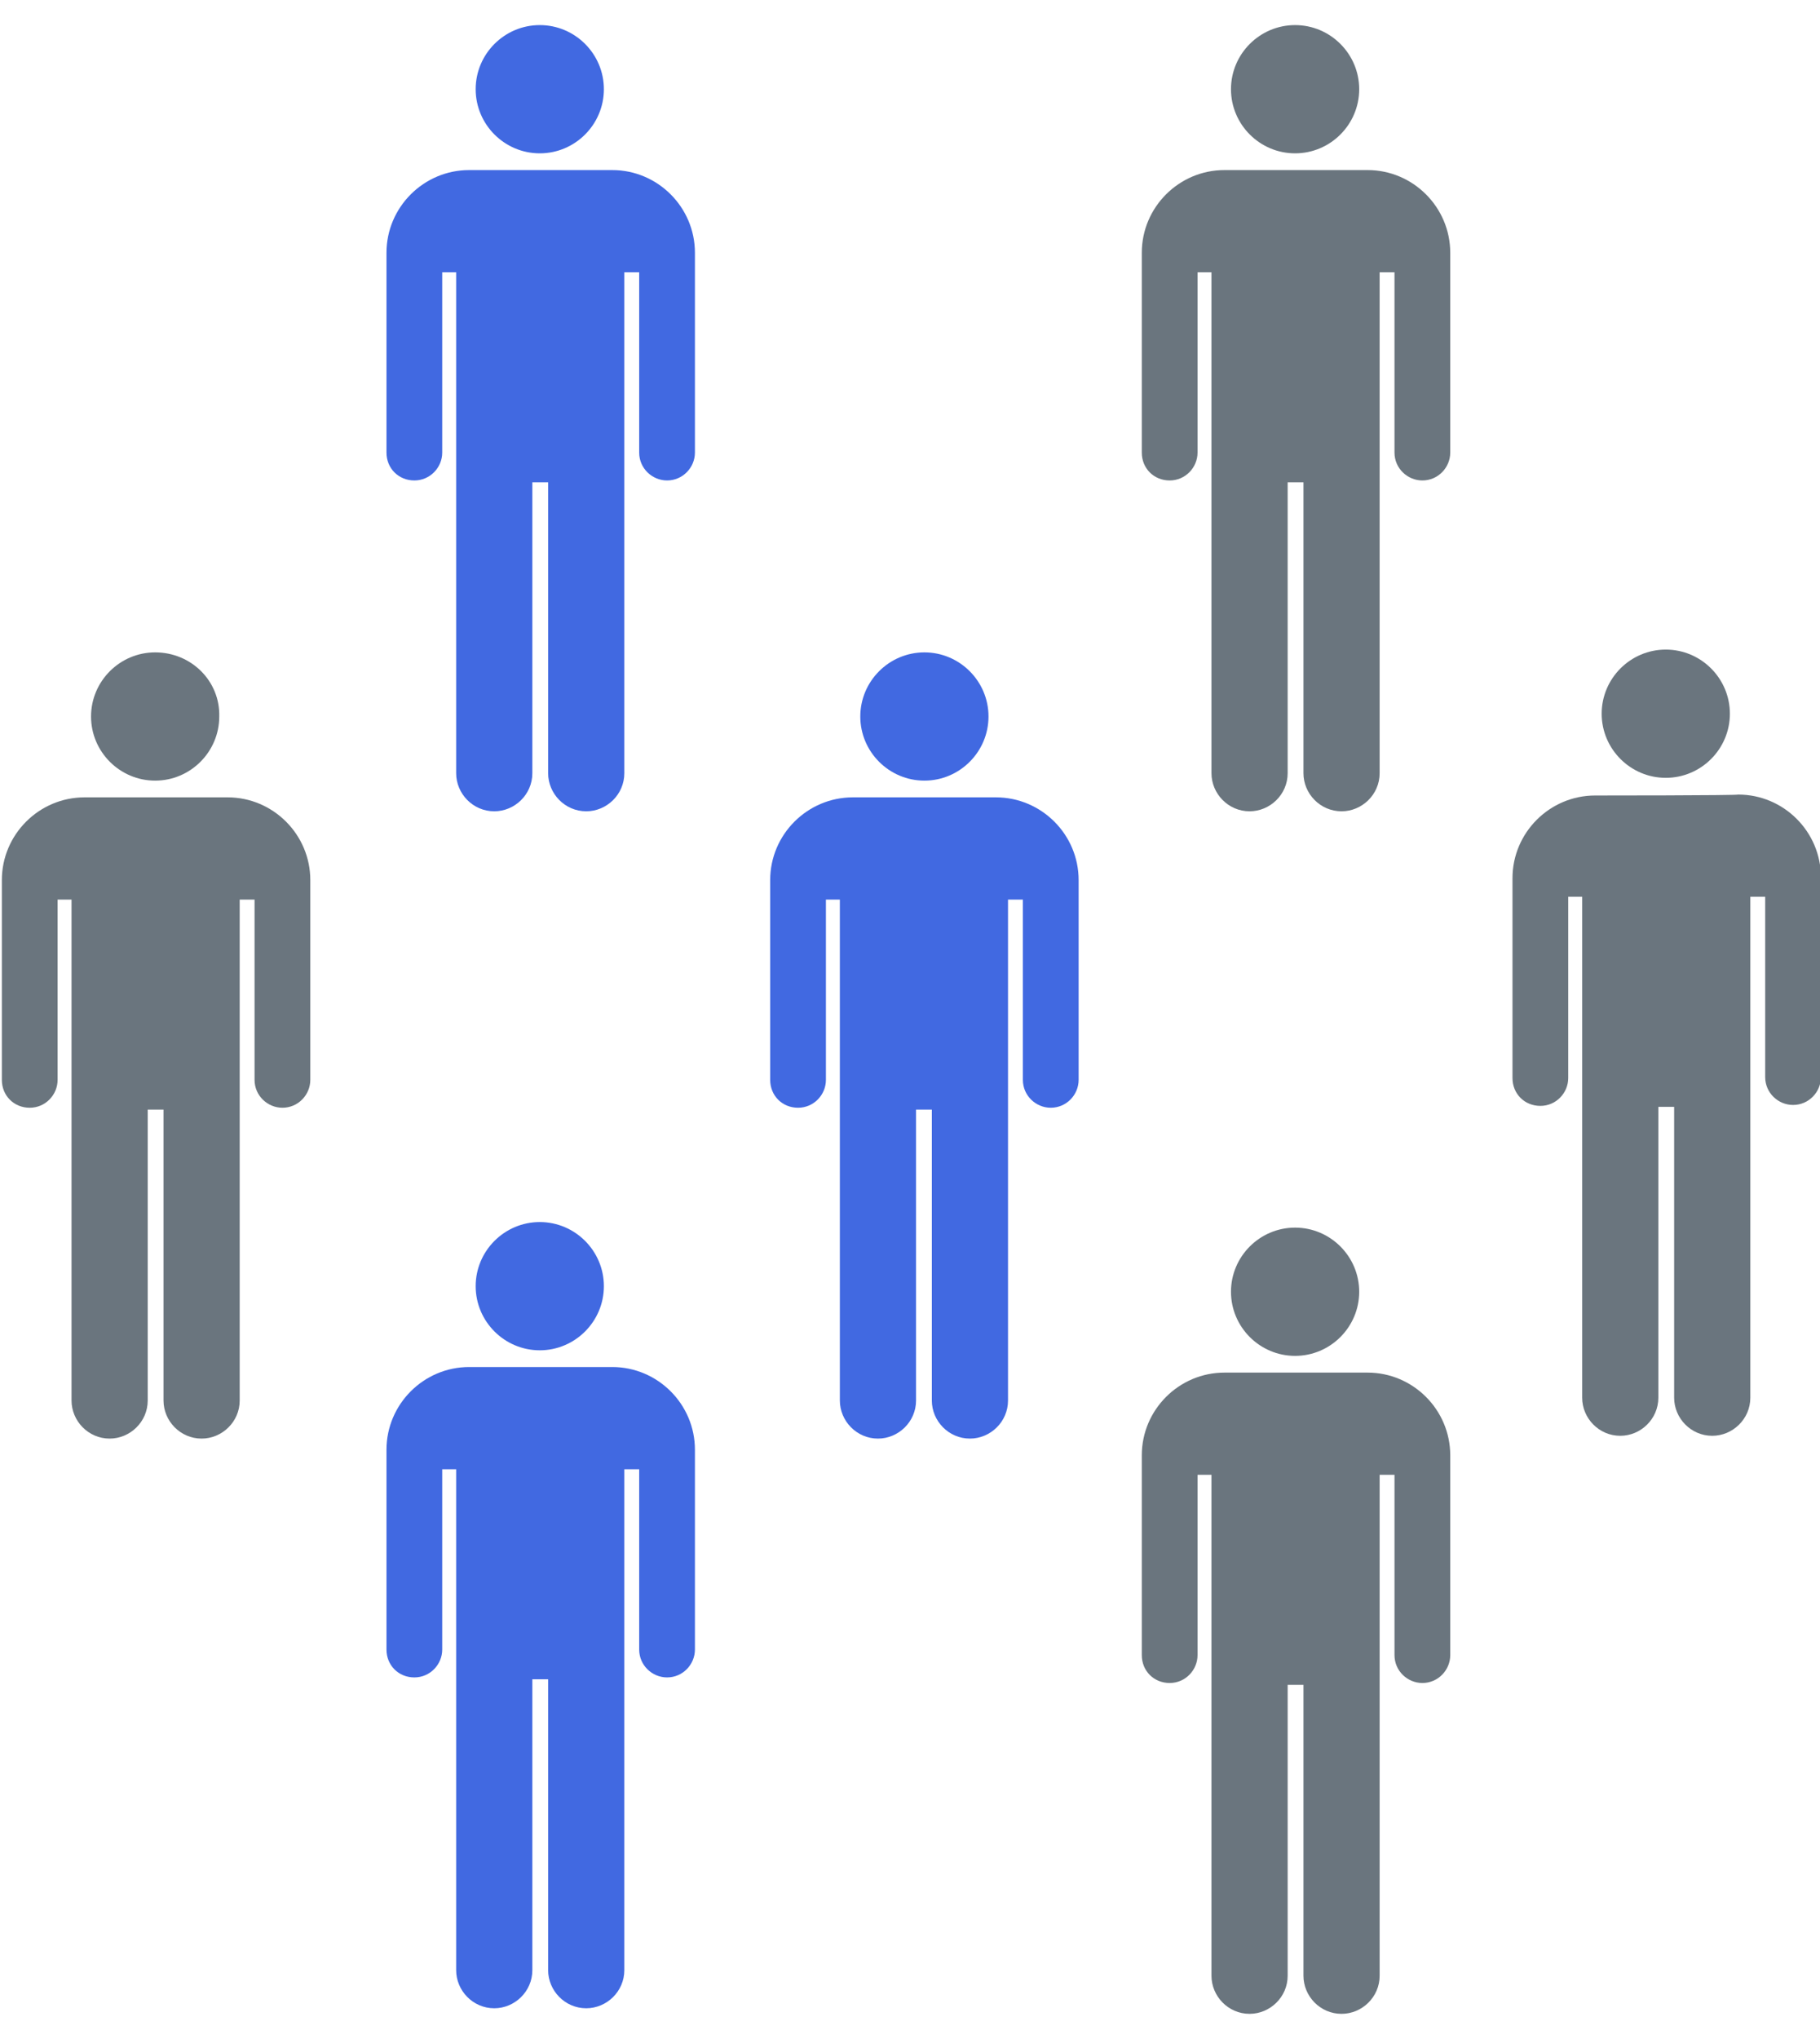
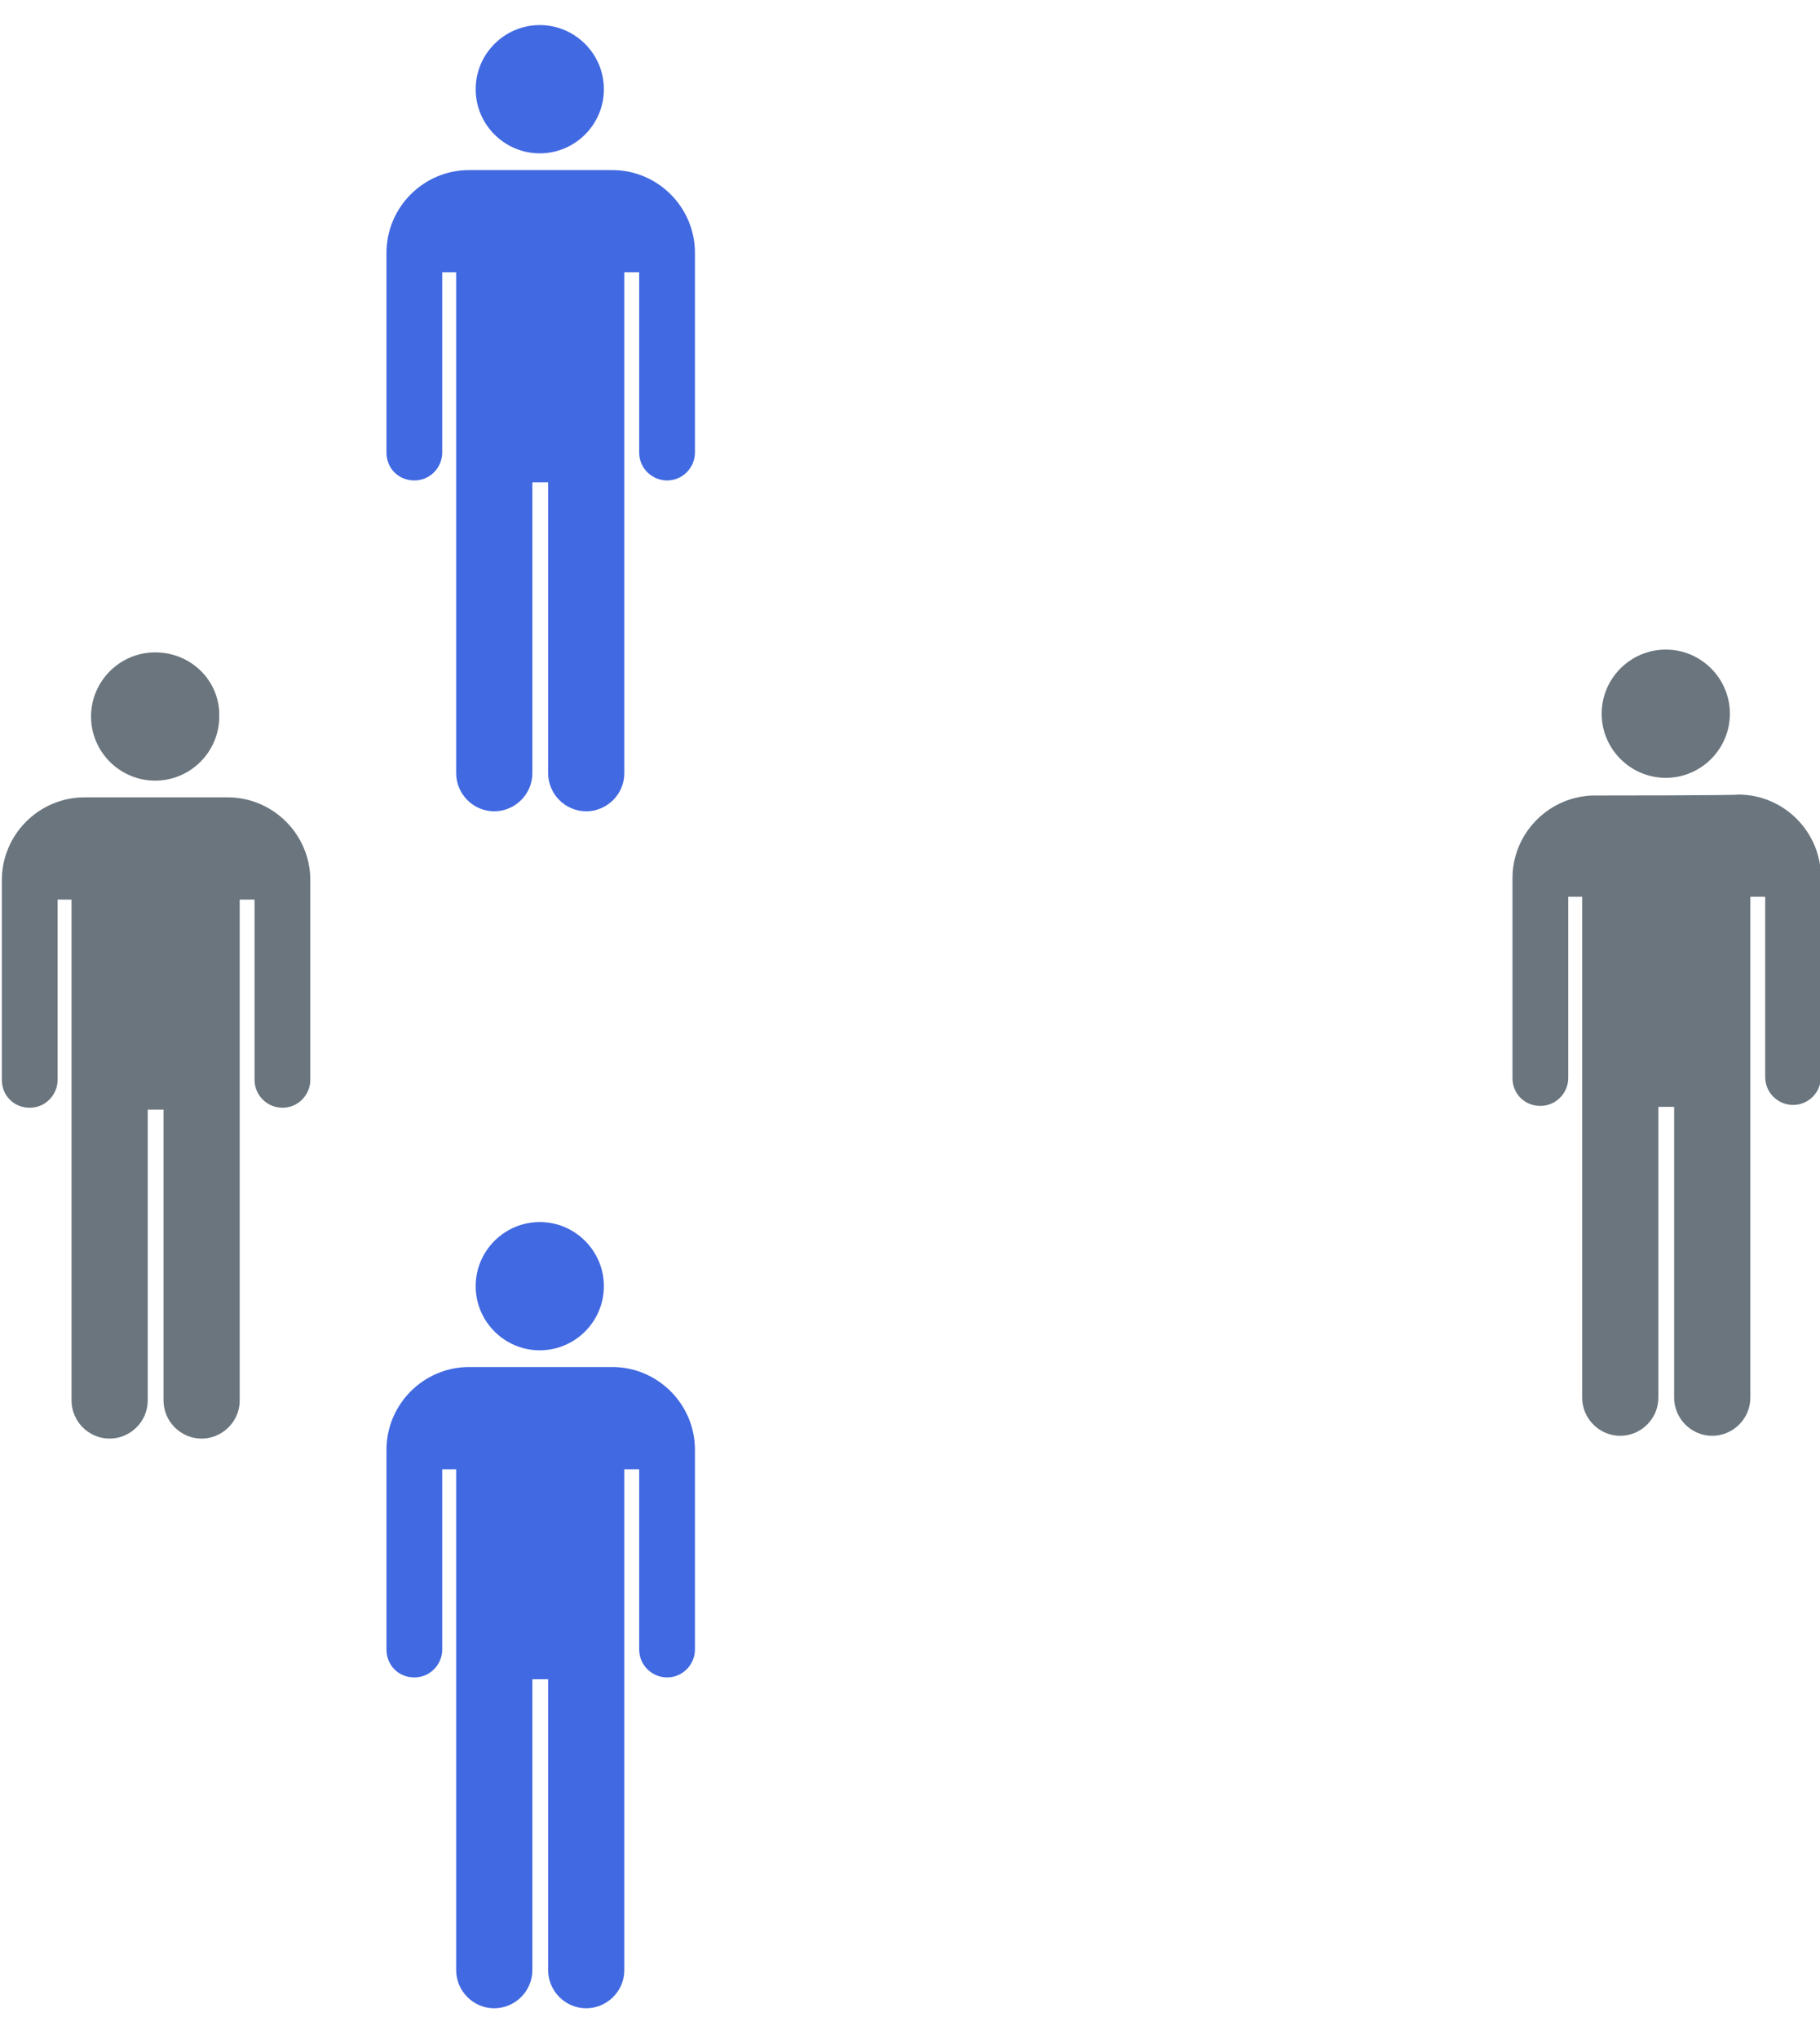
<svg xmlns="http://www.w3.org/2000/svg" xml:space="preserve" style="enable-background:new 0 0 195.9 219.4;" viewBox="0 0 195.9 219.4" y="0px" x="0px" id="_1" version="1.1">
  <style type="text/css">
	.st0{fill:#4169E1;}
	.st1{fill:#6A757E;}
</style>
-   <path d="M71.4,63.9" class="st0" />
-   <path d="M166.7,222.1" class="st0" />
  <g>
    <path d="M16.7,70.2c-3.8,0-6.9,3.1-6.9,6.9c0,3.8,3.1,6.9,6.9,6.9c3.8,0,6.9-3.1,6.9-6.9   C23.7,73.3,20.6,70.2,16.7,70.2z M9.1,85.8c-4.9,0-8.9,4-8.9,8.9v21.5c0,1.7,1.3,3,3,3c1.7,0,3-1.4,3-3V96.8h1.5c0,0,0,50.5,0,53.9   c0,2.2,1.8,4.1,4.1,4.1c2.2,0,4.1-1.8,4.1-4.1v-31.3h1.7v31.3c0,2.2,1.8,4.1,4.1,4.1c2.2,0,4.1-1.8,4.1-4.1V96.8h1.6v19.4   c0,1.7,1.4,3,3,3c1.7,0,3-1.4,3-3V94.7c0-4.9-4-8.9-8.9-8.9C24.4,85.8,9.1,85.8,9.1,85.8z" class="st1" />
  </g>
  <path d="M12.6,144.3" class="st0" />
  <path d="M0,74.6" class="st0" />
  <g>
-     <path d="M99.5,70.2c-3.8,0-6.9,3.1-6.9,6.9c0,3.8,3.1,6.9,6.9,6.9c3.8,0,6.9-3.1,6.9-6.9   C106.4,73.3,103.3,70.2,99.5,70.2z M91.8,85.8c-4.9,0-8.9,4-8.9,8.9v21.5c0,1.7,1.3,3,3,3c1.7,0,3-1.4,3-3V96.8h1.5   c0,0,0,50.5,0,53.9c0,2.2,1.8,4.1,4.1,4.1c2.2,0,4.1-1.8,4.1-4.1v-31.3h1.7v31.3c0,2.2,1.8,4.1,4.1,4.1c2.2,0,4.1-1.8,4.1-4.1V96.8   h1.6v19.4c0,1.7,1.4,3,3,3c1.7,0,3-1.4,3-3V94.7c0-4.9-4-8.9-8.9-8.9C107.1,85.8,91.8,85.8,91.8,85.8z" class="st0" />
-   </g>
+     </g>
  <g>
    <path d="M58.1,131.5c-3.8,0-6.9,3.1-6.9,6.9c0,3.8,3.1,6.9,6.9,6.9c3.8,0,6.9-3.1,6.9-6.9   C65,134.6,61.9,131.5,58.1,131.5z M50.5,147.1c-4.9,0-8.9,4-8.9,8.9v21.5c0,1.7,1.3,3,3,3c1.7,0,3-1.4,3-3v-19.4h1.5   c0,0,0,50.5,0,53.9c0,2.2,1.8,4.1,4.1,4.1c2.2,0,4.1-1.8,4.1-4.1v-31.3h1.7V212c0,2.2,1.8,4.1,4.1,4.1c2.2,0,4.1-1.8,4.1-4.1v-53.9   h1.6v19.4c0,1.7,1.4,3,3,3c1.7,0,3-1.4,3-3V156c0-4.9-4-8.9-8.9-8.9C65.8,147.1,50.5,147.1,50.5,147.1z" class="st0" />
  </g>
  <g>
-     <path d="M139.4,132.1c-3.8,0-6.9,3.1-6.9,6.9c0,3.8,3.1,6.9,6.9,6.9c3.8,0,6.9-3.1,6.9-6.9   C146.3,135.2,143.2,132.1,139.4,132.1z M131.8,147.7c-4.9,0-8.9,4-8.9,8.9v21.5c0,1.7,1.3,3,3,3c1.7,0,3-1.4,3-3v-19.4h1.5   c0,0,0,50.5,0,53.9c0,2.2,1.8,4.1,4.1,4.1c2.2,0,4.1-1.8,4.1-4.1v-31.3h1.7v31.3c0,2.2,1.8,4.1,4.1,4.1c2.2,0,4.1-1.8,4.1-4.1   v-53.9h1.6v19.4c0,1.7,1.4,3,3,3c1.7,0,3-1.4,3-3v-21.5c0-4.9-4-8.9-8.9-8.9C147,147.7,131.8,147.7,131.8,147.7z" class="st1" />
-   </g>
+     </g>
  <g>
    <path d="M58.1,2.7c-3.8,0-6.9,3.1-6.9,6.9c0,3.8,3.1,6.9,6.9,6.9c3.8,0,6.9-3.1,6.9-6.9C65,5.8,61.9,2.7,58.1,2.7z    M50.5,18.3c-4.9,0-8.9,4-8.9,8.9v21.5c0,1.7,1.3,3,3,3c1.7,0,3-1.4,3-3V29.3h1.5c0,0,0,50.5,0,53.9c0,2.2,1.8,4.1,4.1,4.1   c2.2,0,4.1-1.8,4.1-4.1V51.9h1.7v31.3c0,2.2,1.8,4.1,4.1,4.1c2.2,0,4.1-1.8,4.1-4.1V29.3h1.6v19.4c0,1.7,1.4,3,3,3c1.7,0,3-1.4,3-3   V27.2c0-4.9-4-8.9-8.9-8.9C65.8,18.3,50.5,18.3,50.5,18.3z" class="st0" />
  </g>
  <g>
-     <path d="M139.4,2.7c-3.8,0-6.9,3.1-6.9,6.9c0,3.8,3.1,6.9,6.9,6.9c3.8,0,6.9-3.1,6.9-6.9   C146.3,5.8,143.2,2.7,139.4,2.7z M131.8,18.3c-4.9,0-8.9,4-8.9,8.9v21.5c0,1.7,1.3,3,3,3c1.7,0,3-1.4,3-3V29.3h1.5   c0,0,0,50.5,0,53.9c0,2.2,1.8,4.1,4.1,4.1c2.2,0,4.1-1.8,4.1-4.1V51.9h1.7v31.3c0,2.2,1.8,4.1,4.1,4.1c2.2,0,4.1-1.8,4.1-4.1V29.3   h1.6v19.4c0,1.7,1.4,3,3,3c1.7,0,3-1.4,3-3V27.2c0-4.9-4-8.9-8.9-8.9C147,18.3,131.8,18.3,131.8,18.3z" class="st1" />
-   </g>
+     </g>
  <g>
    <path d="M179.3,69.9c-3.8,0-6.9,3.1-6.9,6.9c0,3.8,3.1,6.9,6.9,6.9c3.8,0,6.9-3.1,6.9-6.9   C186.2,73,183.1,69.9,179.3,69.9z M171.7,85.6c-4.9,0-8.9,4-8.9,8.9v21.5c0,1.7,1.3,3,3,3c1.7,0,3-1.4,3-3V96.5h1.5   c0,0,0,50.5,0,53.9c0,2.2,1.8,4.1,4.1,4.1c2.2,0,4.1-1.8,4.1-4.1v-31.3h1.7v31.3c0,2.2,1.8,4.1,4.1,4.1c2.2,0,4.1-1.8,4.1-4.1V96.5   h1.6v19.4c0,1.7,1.4,3,3,3c1.7,0,3-1.4,3-3V94.4c0-4.9-4-8.9-8.9-8.9C186.9,85.6,171.7,85.6,171.7,85.6z" class="st1" />
  </g>
</svg>